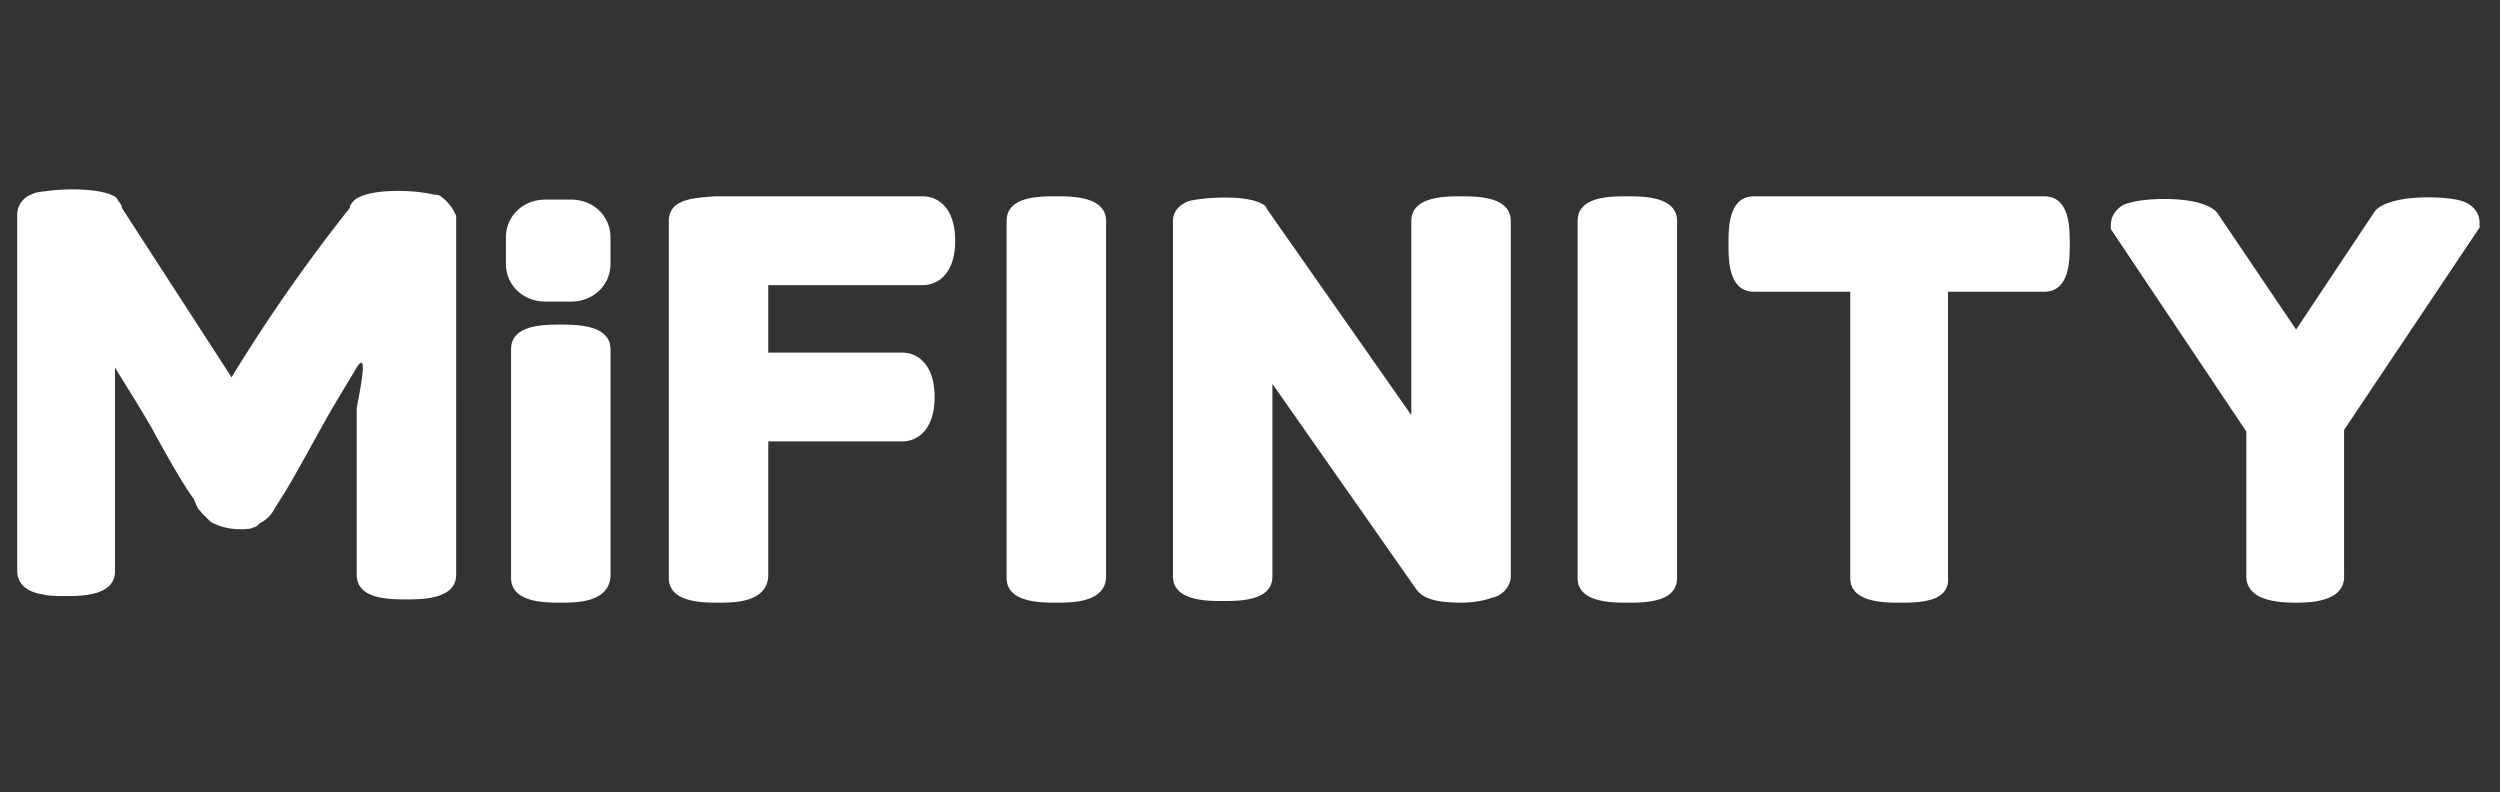
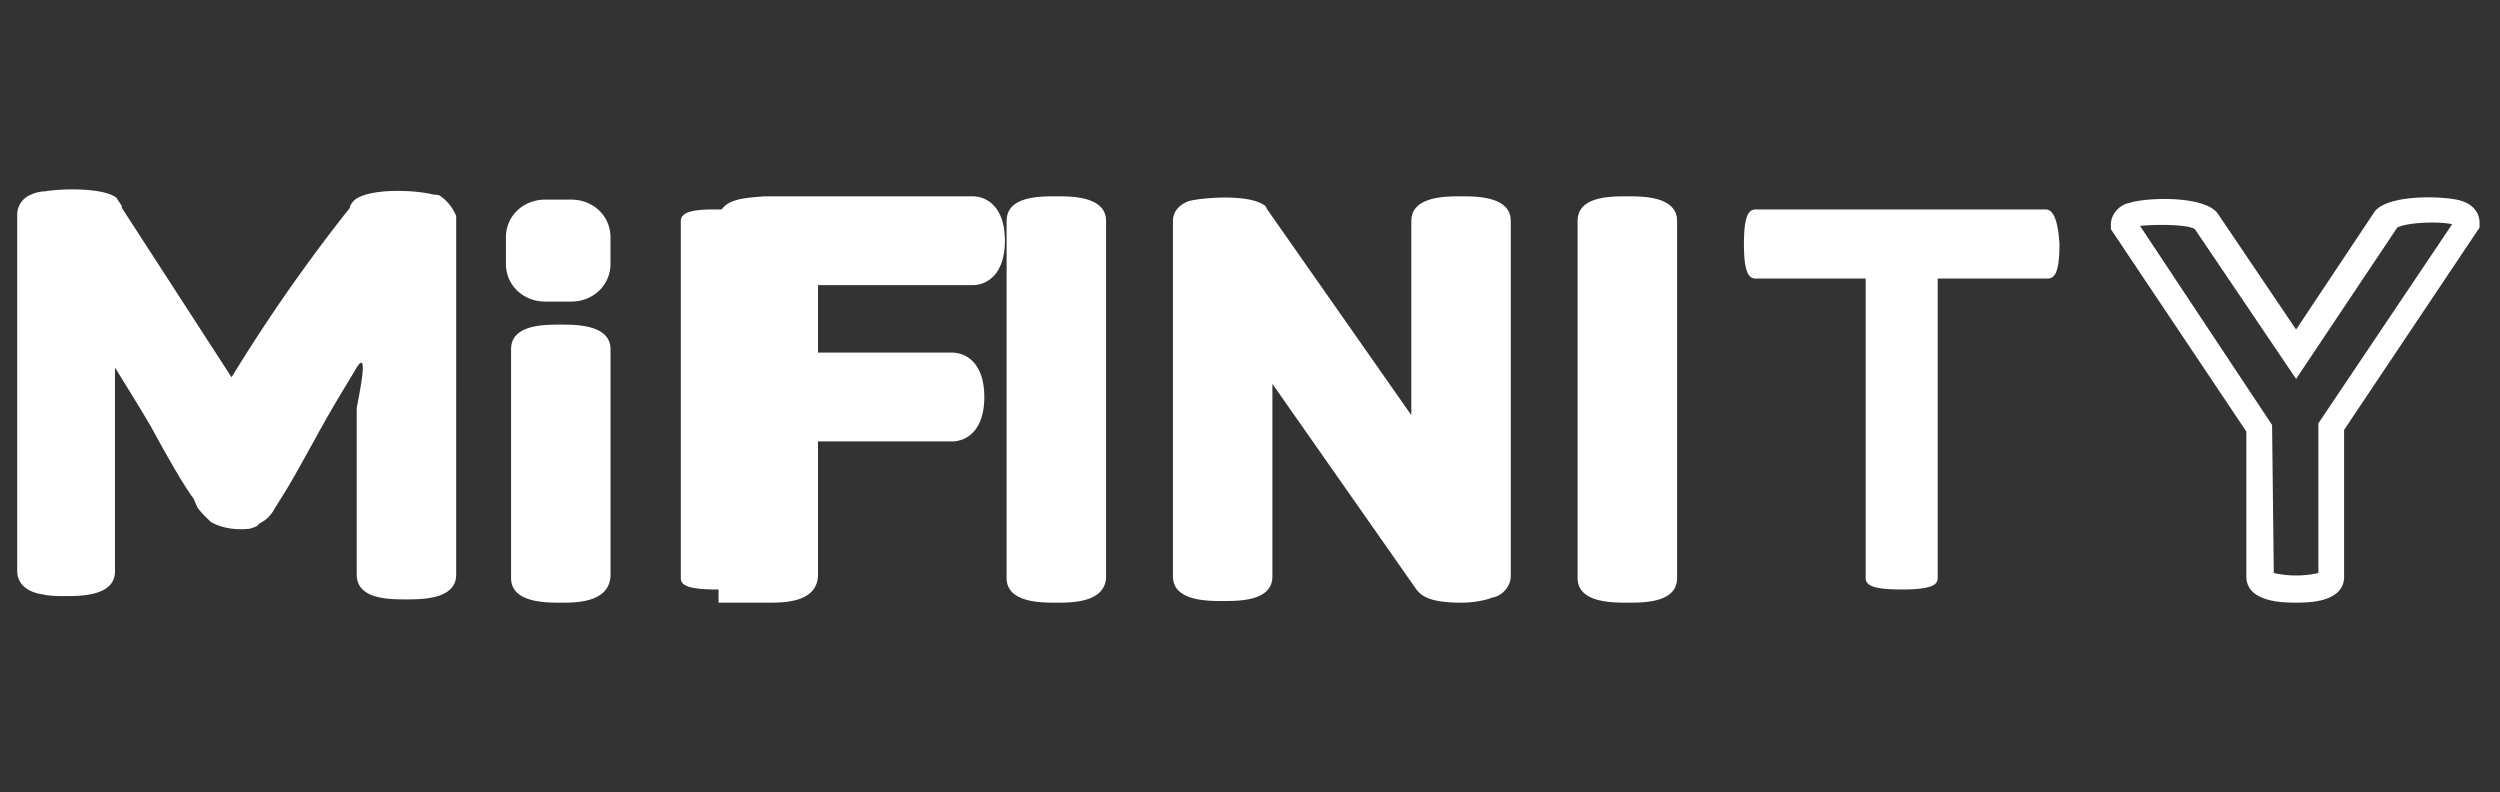
<svg xmlns="http://www.w3.org/2000/svg" width="101" height="32" fill="none">
  <rect width="100%" height="100%" fill="#333333" stroke="none" />
  <path d="M17.806 7.931c-.069-.066-.207-.066-.277-.066-.762-.2-2.563-.266-3.186.199-.07.067-.208.2-.208.332a68.133 68.133 0 00-4.78 6.846L4.921 8.396V8.33c-.069-.133-.138-.2-.207-.332-.485-.4-2.079-.4-2.91-.266a1.35 1.35 0 00-.554.133.864.864 0 00-.554.797v14.423c0 .266.138.798 1.039.93.277.067.623.067.9.067.624 0 2.01 0 2.01-.997v-8.242c.276.466.83 1.33 1.454 2.393.831 1.529 1.386 2.46 1.732 2.925l.138.332c.139.2.347.399.555.598.485.266 1.039.332 1.593.266.138-.066.277-.066.346-.2.277-.132.485-.332.624-.598l.415-.664c.208-.333.624-1.064 1.317-2.326.692-1.263 1.247-2.127 1.593-2.726.554-.864 0 1.53 0 1.662v6.713c0 .997 1.316.997 2.009.997.623 0 2.009 0 2.009-.997V8.728a1.824 1.824 0 00-.624-.797zM22.656 13.647c-1.316 0-1.455.2-1.455.465v9.172c0 .266.208.466 1.455.466s1.455-.2 1.455-.466v-9.172c0-.2-.208-.465-1.455-.465z" fill="#fff" />
  <path d="M22.656 24.348c-.623 0-2.009 0-2.009-.997v-9.239c0-.997 1.316-.997 2.009-.997.623 0 2.009 0 2.009.997v9.172c-.07 1.064-1.386 1.064-2.009 1.064zm-.9-1.13a8.167 8.167 0 001.8 0v-8.973a8.155 8.155 0 00-1.8 0v8.973zM37.203 8.462h-8.382c-.9 0-1.316.133-1.316.465V23.35c0 .266.208.465 1.455.465 1.246 0 1.454-.2 1.454-.465v-5.916h5.958c.485 0 .762-.531.762-1.262 0-.798-.277-1.263-.762-1.263h-5.958V11.12h6.79c.484 0 .761-.531.761-1.262 0-.864-.277-1.396-.762-1.396z" fill="#fff" />
-   <path d="M29.029 24.348c-.624 0-2.009 0-2.009-.997V8.928c0-.93 1.108-.93 1.87-.997h8.383c.623 0 1.316.465 1.316 1.795 0 1.329-.693 1.794-1.316 1.794h-6.235v2.725h5.403c.624 0 1.316.466 1.316 1.795 0 1.33-.692 1.794-1.316 1.794h-5.403v5.45c-.07 1.064-1.386 1.064-2.01 1.064zm-.9-1.13a8.168 8.168 0 001.8 0v-6.314h6.512c.07 0 .208-.266.208-.731 0-.465-.139-.731-.208-.731H29.93V10.59h7.344c.069 0 .207-.2.207-.731 0-.532-.207-.731-.207-.731H28.89c-.277 0-.554 0-.762.066v14.024zM59.025 8.463c-1.247 0-1.455.266-1.455.465v9.505l-6.858-9.704v-.066c-.346-.333-2.078-.266-2.494-.067-.138.067-.277.2-.277.332v14.357c0 .133 0 .465 1.455.465s1.455-.332 1.455-.465V13.78l6.858 9.704c.138.2.762.266 1.316.266.346 0 .762 0 1.108-.133.277-.066.347-.266.347-.399V8.928c0-.199-.139-.465-1.455-.465z" fill="#fff" />
+   <path d="M29.029 24.348V8.928c0-.93 1.108-.93 1.87-.997h8.383c.623 0 1.316.465 1.316 1.795 0 1.329-.693 1.794-1.316 1.794h-6.235v2.725h5.403c.624 0 1.316.466 1.316 1.795 0 1.33-.692 1.794-1.316 1.794h-5.403v5.45c-.07 1.064-1.386 1.064-2.01 1.064zm-.9-1.13a8.168 8.168 0 001.8 0v-6.314h6.512c.07 0 .208-.266.208-.731 0-.465-.139-.731-.208-.731H29.93V10.59h7.344c.069 0 .207-.2.207-.731 0-.532-.207-.731-.207-.731H28.89c-.277 0-.554 0-.762.066v14.024zM59.025 8.463c-1.247 0-1.455.266-1.455.465v9.505l-6.858-9.704v-.066c-.346-.333-2.078-.266-2.494-.067-.138.067-.277.2-.277.332v14.357c0 .133 0 .465 1.455.465s1.455-.332 1.455-.465V13.78l6.858 9.704c.138.2.762.266 1.316.266.346 0 .762 0 1.108-.133.277-.066.347-.266.347-.399V8.928c0-.199-.139-.465-1.455-.465z" fill="#fff" />
  <path d="M59.026 24.348c-1.248 0-1.594-.266-1.802-.532l-5.819-8.308v7.776c0 .997-1.316.997-2.009.997-.623 0-2.009 0-2.009-.997V8.928c0-.399.277-.665.624-.797.415-.133 2.494-.333 3.117.199l.07.133 5.819 8.308V8.928c0-.997 1.385-.997 2.008-.997.624 0 2.01 0 2.01.997v14.356c0 .4-.347.798-.763.864-.346.133-.83.2-1.246.2zm-.901-1.197c.277.067.623.133.9.133.347 0 .624 0 .901-.066V9.061a8.159 8.159 0 00-1.801 0v11.1l-7.828-11.1a4.436 4.436 0 00-1.87 0v14.157a8.167 8.167 0 001.8 0v-11.1l7.898 11.033zM65.744 8.462c-1.247 0-1.455.2-1.455.465V23.35c0 .266.208.465 1.455.465s1.455-.2 1.455-.465V8.927c0-.266-.139-.465-1.455-.465z" fill="#fff" />
  <path d="M65.745 24.348c-.624 0-2.01 0-2.01-.997V8.928c0-.997 1.317-.997 2.01-.997.623 0 2.009 0 2.009.997v14.423c0 .997-1.317.997-2.01.997zm-.9-1.13a8.167 8.167 0 001.8 0V9.061c-.277-.066-.623-.066-.9-.066-.278 0-.624 0-.9.066v14.157zM42.676 8.462c-1.247 0-1.454.2-1.454.465V23.35c0 .266.207.465 1.454.465 1.247 0 1.455-.2 1.455-.465V8.927c0-.266-.208-.465-1.455-.465z" fill="#fff" />
  <path d="M42.676 24.348c-.623 0-2.009 0-2.009-.997V8.928c0-.997 1.316-.997 2.01-.997.623 0 2.008 0 2.008.997v14.423c-.07.997-1.385.997-2.009.997zm-.9-1.13a8.167 8.167 0 001.8 0V9.061a8.159 8.159 0 00-1.8 0v14.157zM82.647 8.462H70.94c-.277 0-.485.2-.485 1.396s.208 1.395.485 1.395h4.434V23.35c0 .266.208.465 1.454.465 1.247 0 1.455-.2 1.455-.465V11.253h4.434c.277 0 .485-.199.485-1.395-.07-1.197-.347-1.396-.555-1.396z" fill="#fff" />
-   <path d="M76.76 24.348c-.624 0-2.01 0-2.01-.997V11.786h-3.879c-1.039 0-1.039-1.263-1.039-1.927 0-.665 0-1.928 1.04-1.928h11.707c1.039 0 1.039 1.263 1.039 1.928 0 .664 0 1.927-1.04 1.927H78.7v11.565c.07.997-1.247.997-1.94.997zm-.832-1.13a8.167 8.167 0 001.801 0V10.723h4.78c.07-.599.07-1.13 0-1.728H71.08c-.07.598-.07 1.13 0 1.728h4.78v12.495h.07zM99.342 8.595c-.554-.199-2.563-.199-2.91.2l-3.67 5.45-3.672-5.45c-.347-.465-2.356-.399-2.91-.266-.277.067-.346.266-.346.399v.066l5.472 8.175v5.982c0 .133 0 .532 1.455.532s1.455-.399 1.455-.532V17.17l5.473-8.175v-.066c0-.067-.07-.2-.347-.333z" fill="#fff" />
  <path d="M92.762 24.347c-.485 0-2.01 0-2.01-1.064v-5.849L85.28 9.26V9.06c0-.399.346-.798.762-.864.554-.2 2.91-.332 3.533.399l3.187 4.719 3.186-4.786c.624-.73 3.048-.598 3.533-.398.416.132.693.465.693.864v.199l-5.473 8.175v5.849c.07 1.13-1.454 1.13-1.94 1.13zm-.901-1.197a4.118 4.118 0 001.801 0v-6.048l5.404-8.042c-.555-.133-1.87-.066-2.217.133l-4.087 6.115-4.088-6.049c-.277-.199-1.593-.199-2.216-.133l5.334 8.043.069 5.982zM22.032 8.064h1.04c.9 0 1.592.664 1.592 1.528v1.064c0 .864-.692 1.528-1.593 1.528h-1.039c-.9 0-1.593-.664-1.593-1.528V9.592c0-.864.692-1.528 1.593-1.528z" fill="#fff" />
</svg>